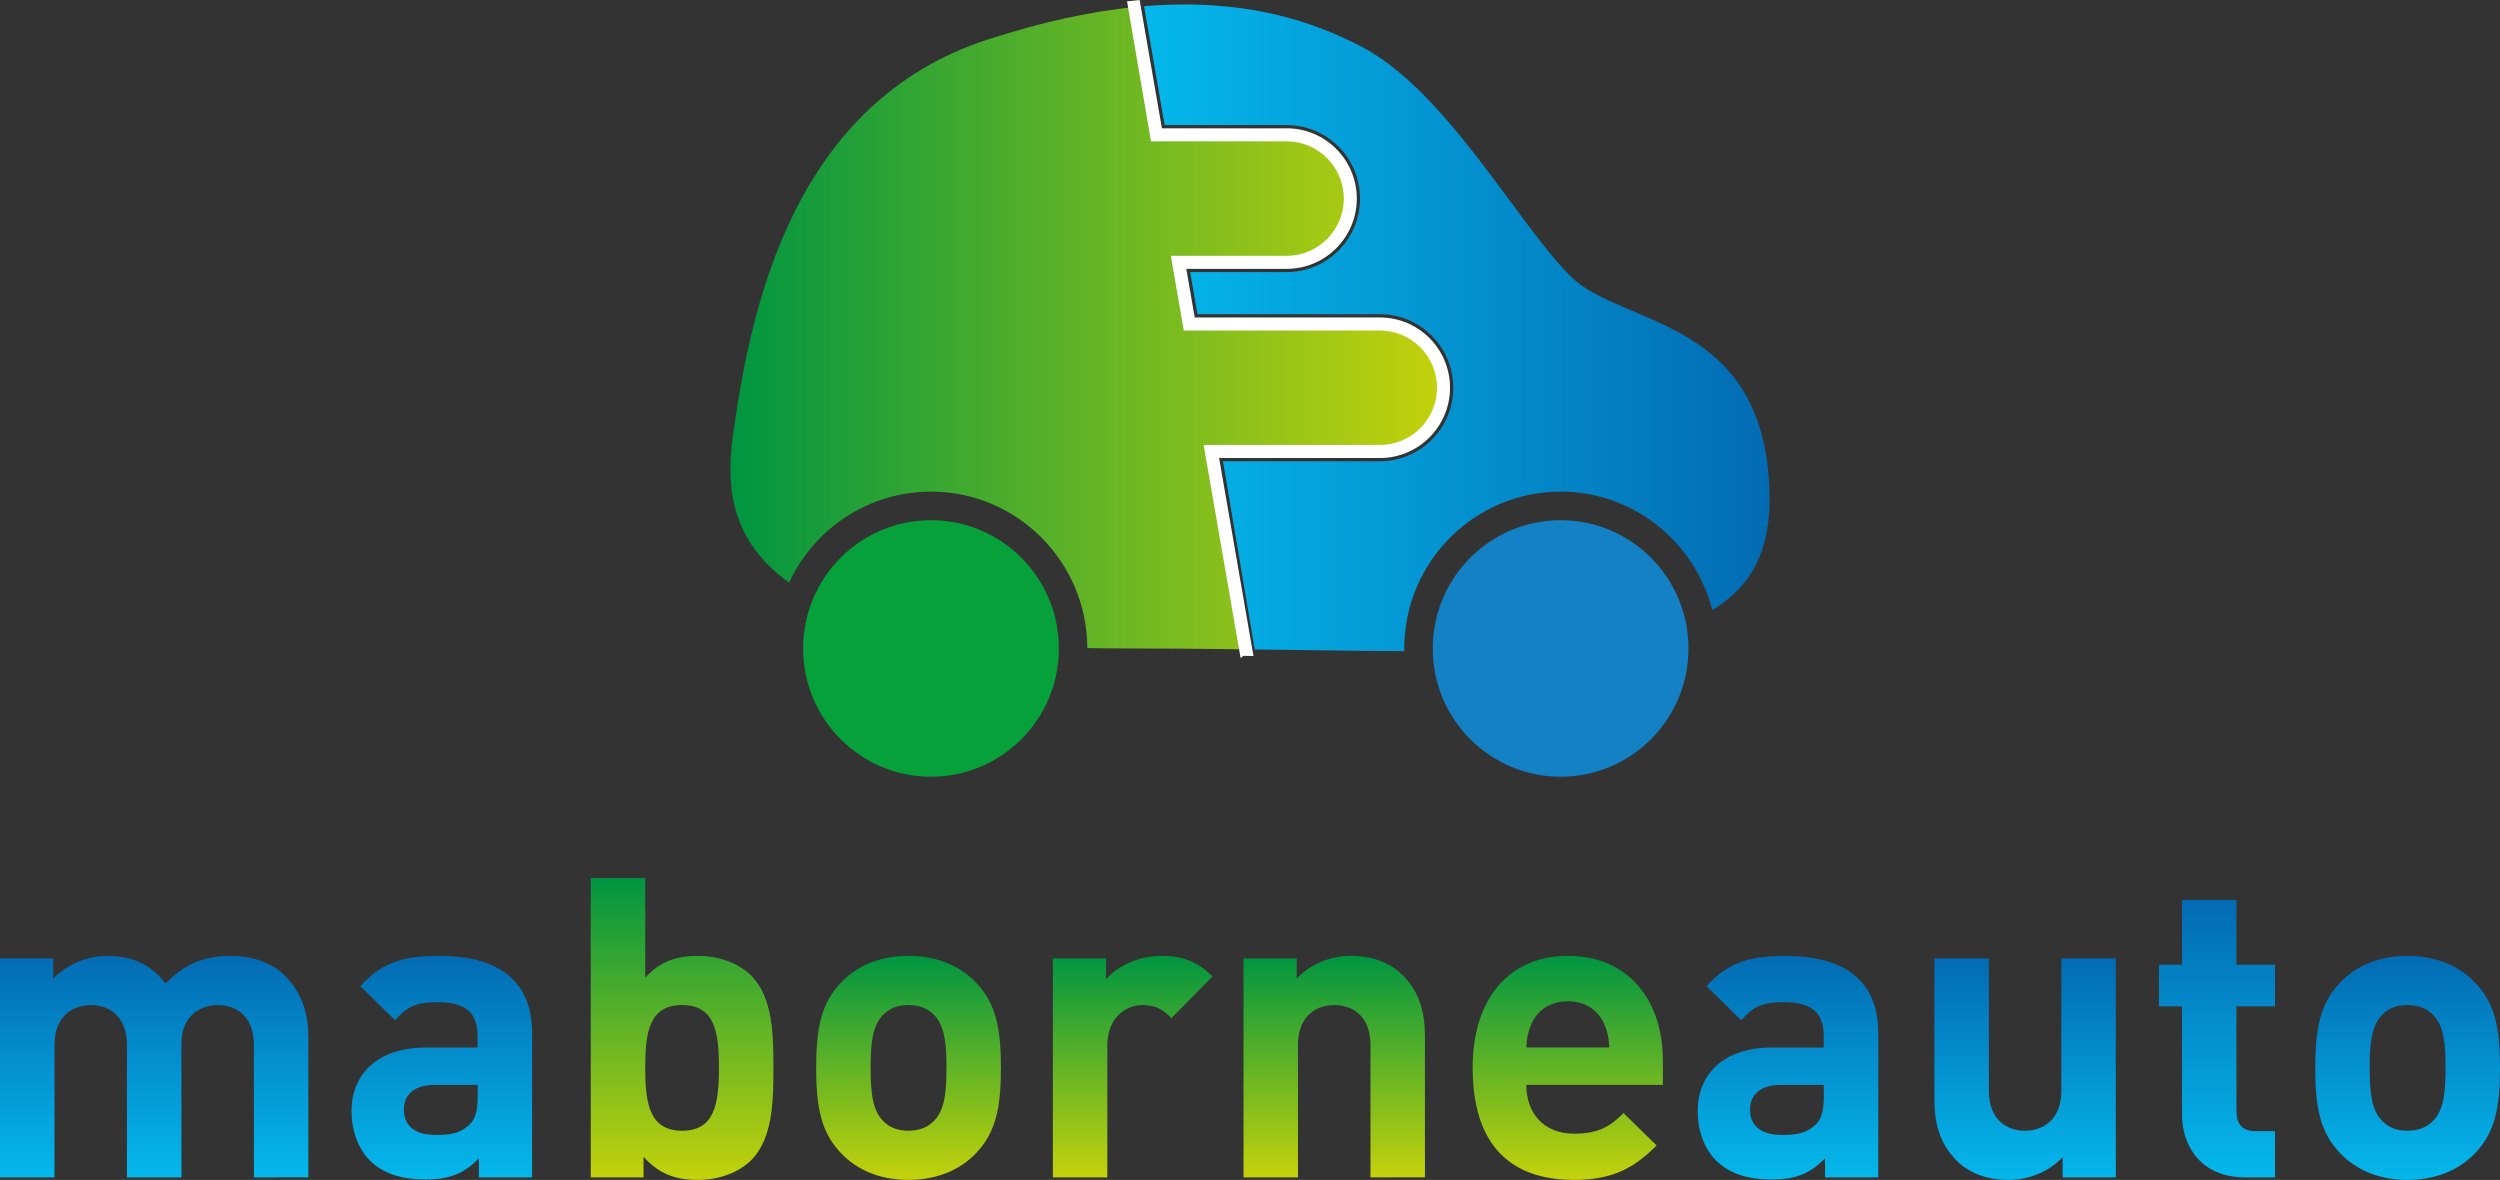
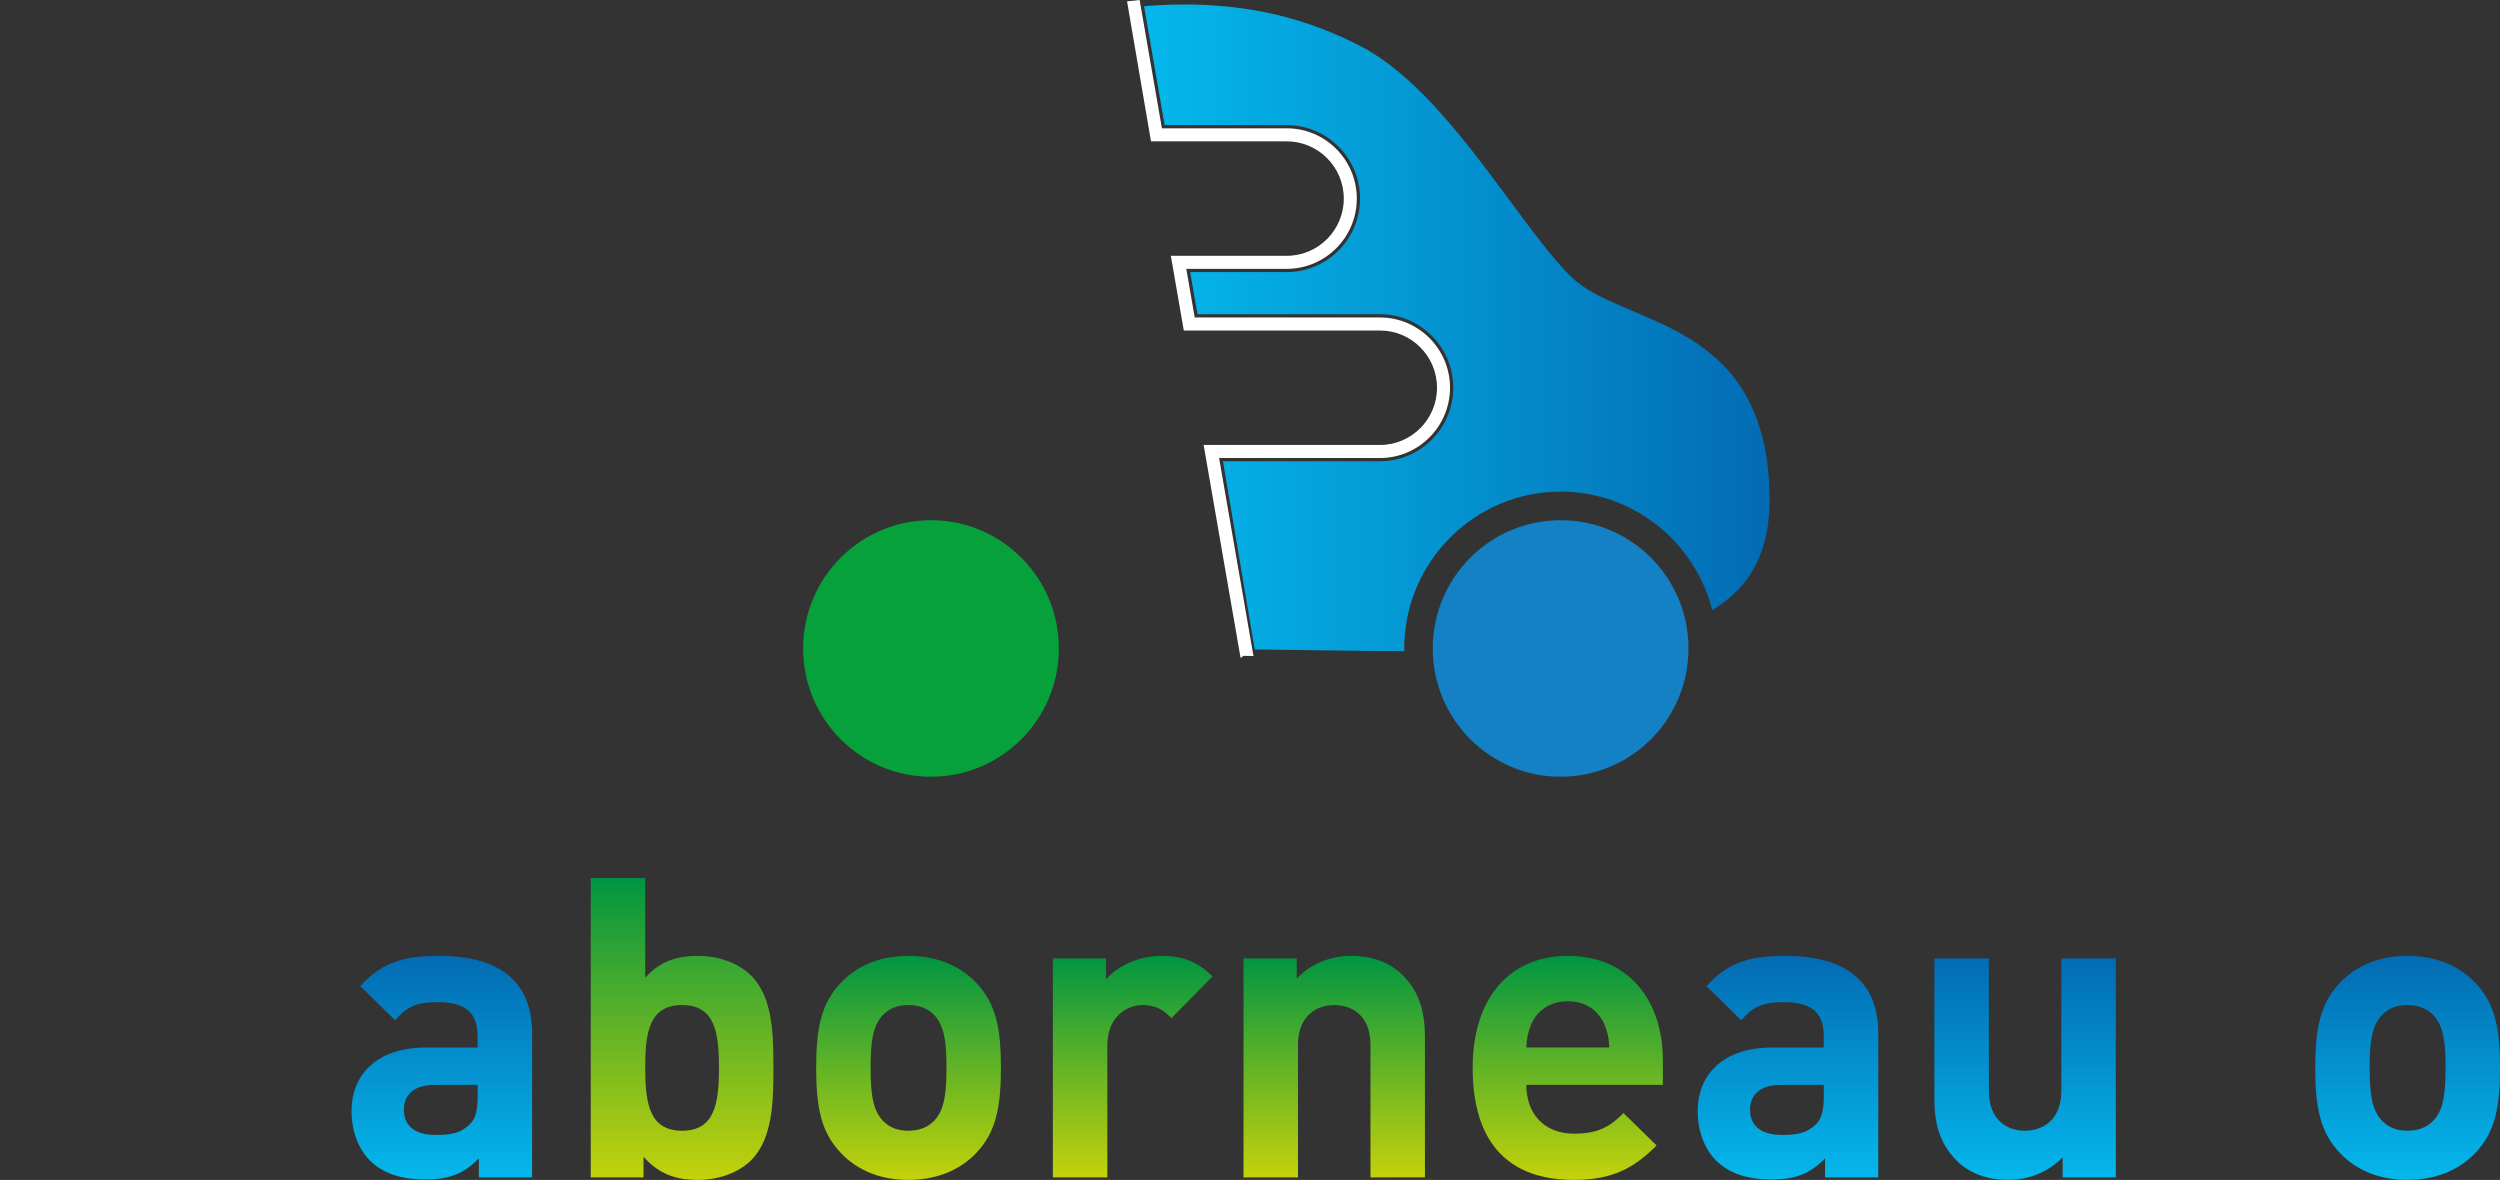
<svg xmlns="http://www.w3.org/2000/svg" width="214" height="101" viewBox="0 0 214 101" fill="none">
  <rect x="0" y="0" width="214" height="101" fill="#333333" stroke="none" />
  <g clip-path="url(#clip0_92_50)">
    <path d="M133.589 66.488C139.634 66.488 144.534 61.572 144.534 55.509C144.534 49.445 139.634 44.53 133.589 44.53C127.544 44.53 122.644 49.445 122.644 55.509C122.644 61.572 127.544 66.488 133.589 66.488Z" fill="#1381C4" />
    <path d="M134.538 23.738C134.36 23.569 134.18 23.381 133.999 23.188C133.948 23.135 133.897 23.081 133.847 23.026C133.695 22.861 133.543 22.691 133.387 22.516C133.352 22.475 133.315 22.435 133.28 22.394C133.095 22.179 132.907 21.956 132.716 21.724C132.661 21.657 132.605 21.588 132.55 21.521C132.406 21.343 132.258 21.161 132.112 20.976C132.049 20.898 131.988 20.819 131.925 20.738C131.739 20.503 131.552 20.261 131.362 20.011C131.281 19.906 131.197 19.796 131.115 19.689C131 19.534 130.884 19.381 130.769 19.226C130.651 19.072 130.534 18.914 130.416 18.757C130.382 18.709 130.346 18.664 130.311 18.616C128.256 15.857 125.972 12.669 123.494 9.871C123.482 9.859 123.47 9.846 123.459 9.833C123.177 9.514 122.891 9.199 122.603 8.894C120.703 6.869 118.691 5.122 116.592 4.021C112.058 1.643 106.189 -0.161 97.932 0.533L99.695 10.706H110.147C113.606 10.706 116.42 13.529 116.42 16.999C116.42 20.468 113.606 23.291 110.147 23.291H101.879L102.504 26.894H118.127C121.586 26.894 124.4 29.719 124.4 33.187C124.4 36.659 121.586 39.483 118.127 39.483H104.686L107.404 55.593C110.716 55.636 113.868 55.683 116.84 55.715C116.868 55.715 116.897 55.715 116.928 55.715C117.708 55.722 118.475 55.73 119.234 55.734C119.372 55.734 119.512 55.734 119.652 55.737C119.839 55.737 120.023 55.737 120.21 55.737C120.208 55.661 120.204 55.587 120.204 55.508C120.204 48.107 126.209 42.082 133.588 42.082C139.839 42.082 145.1 46.403 146.565 52.223C146.572 52.218 146.58 52.216 146.587 52.211C146.729 52.128 146.863 52.037 146.999 51.946C147.177 51.829 147.352 51.708 147.52 51.584C147.649 51.489 147.775 51.391 147.897 51.291C148.061 51.158 148.217 51.019 148.37 50.879C148.478 50.776 148.589 50.679 148.692 50.574C148.857 50.407 149.009 50.233 149.159 50.054C149.235 49.966 149.316 49.88 149.388 49.787C149.6 49.517 149.797 49.237 149.975 48.941C150.024 48.861 150.065 48.769 150.114 48.686C150.239 48.462 150.362 48.236 150.471 47.998C150.528 47.876 150.578 47.748 150.629 47.619C150.714 47.407 150.799 47.191 150.871 46.966C150.917 46.826 150.958 46.682 151 46.539C151.065 46.31 151.121 46.074 151.171 45.834C151.204 45.689 151.236 45.541 151.261 45.391C151.308 45.124 151.343 44.848 151.374 44.566C151.39 44.431 151.409 44.299 151.42 44.161C151.454 43.737 151.475 43.299 151.475 42.844C151.476 27.165 138.982 28.028 134.538 23.738Z" fill="url(#paint0_linear_92_50)" />
    <path d="M79.693 66.488C85.738 66.488 90.638 61.572 90.638 55.509C90.638 49.445 85.738 44.53 79.693 44.53C73.649 44.53 68.748 49.445 68.748 55.509C68.748 61.572 73.649 66.488 79.693 66.488Z" fill="#06A13B" />
-     <path d="M118.124 27.734H101.8L100.884 22.456H110.145C113.15 22.456 115.585 20.013 115.585 16.999C115.585 13.984 113.15 11.541 110.145 11.541H98.99L97.092 0.601C93.399 0.982 89.237 1.857 84.515 3.394C67.929 8.792 64.302 26.257 62.8 36.833C62.279 40.502 61.885 45.838 67.55 49.867C69.68 45.275 74.32 42.082 79.692 42.082C87.06 42.082 93.056 48.087 93.075 55.473C94.066 55.498 95.086 55.506 96.143 55.506C99.802 55.506 103.3 55.542 106.632 55.582L103.694 38.644H118.123C121.127 38.644 123.563 36.202 123.563 33.185C123.565 30.176 121.129 27.734 118.124 27.734Z" fill="url(#paint1_linear_92_50)" />
-     <path d="M21.734 100.783V89.45C21.734 86.895 20.119 86.033 18.65 86.033C17.215 86.033 15.529 86.895 15.529 89.343V100.783H10.866V89.45C10.866 86.895 9.254 86.033 7.783 86.033C6.314 86.033 4.664 86.895 4.664 89.45V100.783H0V82.04H4.555V83.767C5.774 82.507 7.496 81.822 9.217 81.822C11.296 81.822 12.982 82.578 14.167 84.198C15.744 82.542 17.43 81.822 19.762 81.822C21.626 81.822 23.312 82.435 24.352 83.478C25.857 84.988 26.396 86.752 26.396 88.801V100.782L21.734 100.783Z" fill="url(#paint2_linear_92_50)" />
    <path d="M40.992 100.783V99.163C39.739 100.423 38.554 100.962 36.402 100.962C34.286 100.962 32.744 100.424 31.632 99.309C30.629 98.266 30.09 96.754 30.09 95.099C30.09 92.113 32.135 89.666 36.473 89.666H40.885V88.731C40.885 86.679 39.881 85.781 37.407 85.781C35.613 85.781 34.789 86.213 33.82 87.328L30.844 84.414C32.672 82.401 34.466 81.824 37.587 81.824C42.823 81.824 45.548 84.054 45.548 88.444V100.784L40.992 100.783ZM40.885 92.867H37.192C35.505 92.867 34.573 93.66 34.573 94.99C34.573 96.286 35.434 97.15 37.262 97.15C38.554 97.15 39.38 97.042 40.204 96.252C40.707 95.782 40.887 95.027 40.887 93.876L40.885 92.867Z" fill="url(#paint3_linear_92_50)" />
    <path d="M64.305 99.308C63.263 100.351 61.579 101 59.749 101C57.777 101 56.378 100.46 55.087 99.02V100.783H50.568V75.167H55.231V83.694C56.45 82.329 57.848 81.824 59.749 81.824C61.579 81.824 63.263 82.471 64.305 83.516C66.169 85.386 66.205 88.589 66.205 91.394C66.205 94.2 66.169 97.438 64.305 99.308ZM58.387 86.034C55.587 86.034 55.231 88.336 55.231 91.394C55.231 94.453 55.587 96.791 58.387 96.791C61.185 96.791 61.543 94.453 61.543 91.394C61.543 88.335 61.185 86.034 58.387 86.034Z" fill="url(#paint4_linear_92_50)" />
    <path d="M83.564 98.695C82.417 99.918 80.514 101 77.752 101C74.991 101 73.126 99.918 71.979 98.695C70.293 96.932 69.864 94.808 69.864 91.392C69.864 88.012 70.294 85.888 71.979 84.127C73.126 82.902 74.993 81.822 77.752 81.822C80.514 81.822 82.417 82.902 83.564 84.127C85.249 85.888 85.679 88.012 85.679 91.392C85.679 94.81 85.249 96.932 83.564 98.695ZM79.94 86.86C79.404 86.319 78.688 86.033 77.752 86.033C76.821 86.033 76.141 86.318 75.602 86.86C74.633 87.832 74.527 89.45 74.527 91.392C74.527 93.335 74.633 94.99 75.602 95.96C76.139 96.501 76.821 96.79 77.752 96.79C78.688 96.79 79.403 96.502 79.94 95.96C80.91 94.99 81.018 93.335 81.018 91.392C81.017 89.45 80.908 87.832 79.94 86.86Z" fill="url(#paint5_linear_92_50)" />
    <path d="M100.276 87.149C99.56 86.429 98.949 86.034 97.802 86.034C96.367 86.034 94.788 87.111 94.788 89.487V100.784H90.126V82.04H94.68V83.839C95.576 82.759 97.372 81.824 99.38 81.824C101.208 81.824 102.499 82.291 103.79 83.587L100.276 87.149Z" fill="url(#paint6_linear_92_50)" />
    <path d="M117.312 100.783V89.45C117.312 86.895 115.699 86.033 114.228 86.033C112.757 86.033 111.107 86.895 111.107 89.45V100.783H106.445V82.04H111V83.767C112.22 82.471 113.941 81.822 115.661 81.822C117.527 81.822 119.033 82.435 120.073 83.478C121.579 84.988 121.974 86.752 121.974 88.801V100.782L117.312 100.783Z" fill="url(#paint7_linear_92_50)" />
    <path d="M130.653 92.867C130.653 95.279 132.123 97.042 134.741 97.042C136.787 97.042 137.79 96.465 138.972 95.279L141.806 98.05C139.906 99.956 138.076 101 134.704 101C130.294 101 126.06 98.984 126.06 91.392C126.06 85.278 129.361 81.822 134.203 81.822C139.403 81.822 142.342 85.637 142.342 90.782V92.867H130.653ZM137.323 87.652C136.823 86.537 135.782 85.709 134.204 85.709C132.626 85.709 131.585 86.537 131.084 87.652C130.798 88.335 130.689 88.839 130.654 89.665H137.756C137.717 88.838 137.61 88.335 137.323 87.652Z" fill="url(#paint8_linear_92_50)" />
    <path d="M156.225 100.783V99.163C154.968 100.423 153.785 100.962 151.633 100.962C149.517 100.962 147.976 100.424 146.863 99.309C145.859 98.266 145.321 96.754 145.321 95.099C145.321 92.113 147.364 89.666 151.705 89.666H156.115V88.731C156.115 86.679 155.112 85.781 152.637 85.781C150.843 85.781 150.019 86.213 149.051 87.328L146.074 84.414C147.903 82.401 149.697 81.824 152.817 81.824C158.054 81.824 160.779 84.054 160.779 88.444V100.784L156.225 100.783ZM156.115 92.867H152.421C150.737 92.867 149.804 93.66 149.804 94.99C149.804 96.286 150.664 97.15 152.496 97.15C153.786 97.15 154.611 97.042 155.434 96.252C155.936 95.782 156.116 95.027 156.116 93.876L156.115 92.867Z" fill="url(#paint9_linear_92_50)" />
    <path d="M176.56 100.783V99.055C175.34 100.351 173.618 101 171.896 101C170.033 101 168.526 100.388 167.486 99.344C165.979 97.834 165.584 96.07 165.584 94.019V82.041H170.247V93.374C170.247 95.928 171.859 96.791 173.33 96.791C174.8 96.791 176.45 95.928 176.45 93.374V82.041H181.113V100.784L176.56 100.783Z" fill="url(#paint10_linear_92_50)" />
-     <path d="M192.194 100.783C188.393 100.783 186.78 98.083 186.78 95.421V86.14H184.806V82.578H186.78V77.037H191.441V82.578H194.742V86.14H191.441V95.133C191.441 96.213 191.945 96.825 193.056 96.825H194.742V100.783H192.194Z" fill="url(#paint11_linear_92_50)" />
    <path d="M211.885 98.695C210.737 99.918 208.836 101 206.076 101C203.314 101 201.45 99.918 200.301 98.695C198.616 96.932 198.185 94.808 198.185 91.392C198.185 88.012 198.617 85.888 200.301 84.127C201.45 82.902 203.314 81.822 206.076 81.822C208.837 81.822 210.737 82.902 211.885 84.127C213.572 85.888 214 88.012 214 91.392C214 94.81 213.572 96.932 211.885 98.695ZM208.264 86.86C207.724 86.319 207.007 86.033 206.075 86.033C205.141 86.033 204.461 86.318 203.921 86.86C202.953 87.832 202.845 89.45 202.845 91.392C202.845 93.335 202.953 94.99 203.921 95.96C204.46 96.501 205.141 96.79 206.075 96.79C207.007 96.79 207.723 96.502 208.264 95.96C209.231 94.99 209.338 93.335 209.338 91.392C209.338 89.45 209.231 87.832 208.264 86.86Z" fill="url(#paint12_linear_92_50)" />
    <path d="M103.032 38.088L106.195 56.326L106.431 56.141L107.296 56.153L104.355 39.206H118.124C121.43 39.206 124.121 36.506 124.121 33.188C124.121 29.874 121.43 27.176 118.124 27.176H102.268L101.546 23.013H110.145C113.452 23.013 116.141 20.316 116.141 16.999C116.141 13.681 113.452 10.984 110.145 10.984H99.459L97.553 0L96.476 0.117L98.525 12.1H110.146C112.839 12.1 115.029 14.3 115.029 17C115.029 19.702 112.839 21.897 110.146 21.897H100.224L101.333 28.292H118.126C120.818 28.292 123.009 30.49 123.009 33.19C123.009 35.892 120.818 38.089 118.126 38.089L103.032 38.088Z" fill="white" />
  </g>
  <defs>
    <linearGradient id="paint0_linear_92_50" x1="97.93" y1="28.061" x2="151.476" y2="28.061" gradientUnits="userSpaceOnUse">
      <stop stop-color="#04B8EC" />
      <stop offset="1" stop-color="#036BB3" />
    </linearGradient>
    <linearGradient id="paint1_linear_92_50" x1="62.523" y1="28.094" x2="123.564" y2="28.094" gradientUnits="userSpaceOnUse">
      <stop stop-color="#009541" />
      <stop offset="1" stop-color="#C4D20B" />
    </linearGradient>
    <linearGradient id="paint2_linear_92_50" x1="13.198" y1="100.783" x2="13.198" y2="81.823" gradientUnits="userSpaceOnUse">
      <stop stop-color="#04B8EC" />
      <stop offset="1" stop-color="#036BB3" />
    </linearGradient>
    <linearGradient id="paint3_linear_92_50" x1="37.819" y1="100.962" x2="37.819" y2="81.823" gradientUnits="userSpaceOnUse">
      <stop stop-color="#04B8EC" />
      <stop offset="1" stop-color="#036BB3" />
    </linearGradient>
    <linearGradient id="paint4_linear_92_50" x1="58.386" y1="75.168" x2="58.386" y2="101" gradientUnits="userSpaceOnUse">
      <stop stop-color="#009541" />
      <stop offset="1" stop-color="#C4D20B" />
    </linearGradient>
    <linearGradient id="paint5_linear_92_50" x1="77.771" y1="81.823" x2="77.771" y2="101" gradientUnits="userSpaceOnUse">
      <stop stop-color="#009541" />
      <stop offset="1" stop-color="#C4D20B" />
    </linearGradient>
    <linearGradient id="paint6_linear_92_50" x1="96.959" y1="81.823" x2="96.959" y2="100.783" gradientUnits="userSpaceOnUse">
      <stop stop-color="#009541" />
      <stop offset="1" stop-color="#C4D20B" />
    </linearGradient>
    <linearGradient id="paint7_linear_92_50" x1="114.209" y1="81.823" x2="114.209" y2="100.783" gradientUnits="userSpaceOnUse">
      <stop stop-color="#009541" />
      <stop offset="1" stop-color="#C4D20B" />
    </linearGradient>
    <linearGradient id="paint8_linear_92_50" x1="134.202" y1="81.823" x2="134.202" y2="101" gradientUnits="userSpaceOnUse">
      <stop stop-color="#009541" />
      <stop offset="1" stop-color="#C4D20B" />
    </linearGradient>
    <linearGradient id="paint9_linear_92_50" x1="153.05" y1="100.962" x2="153.05" y2="81.823" gradientUnits="userSpaceOnUse">
      <stop stop-color="#04B8EC" />
      <stop offset="1" stop-color="#036BB3" />
    </linearGradient>
    <linearGradient id="paint10_linear_92_50" x1="173.349" y1="101" x2="173.349" y2="82.04" gradientUnits="userSpaceOnUse">
      <stop stop-color="#04B8EC" />
      <stop offset="1" stop-color="#036BB3" />
    </linearGradient>
    <linearGradient id="paint11_linear_92_50" x1="189.774" y1="100.783" x2="189.774" y2="77.038" gradientUnits="userSpaceOnUse">
      <stop stop-color="#04B8EC" />
      <stop offset="1" stop-color="#036BB3" />
    </linearGradient>
    <linearGradient id="paint12_linear_92_50" x1="206.092" y1="101" x2="206.092" y2="81.823" gradientUnits="userSpaceOnUse">
      <stop stop-color="#04B8EC" />
      <stop offset="1" stop-color="#036BB3" />
    </linearGradient>
    <clipPath id="clip0_92_50">
      <rect width="214" height="101" fill="white" />
    </clipPath>
  </defs>
</svg>